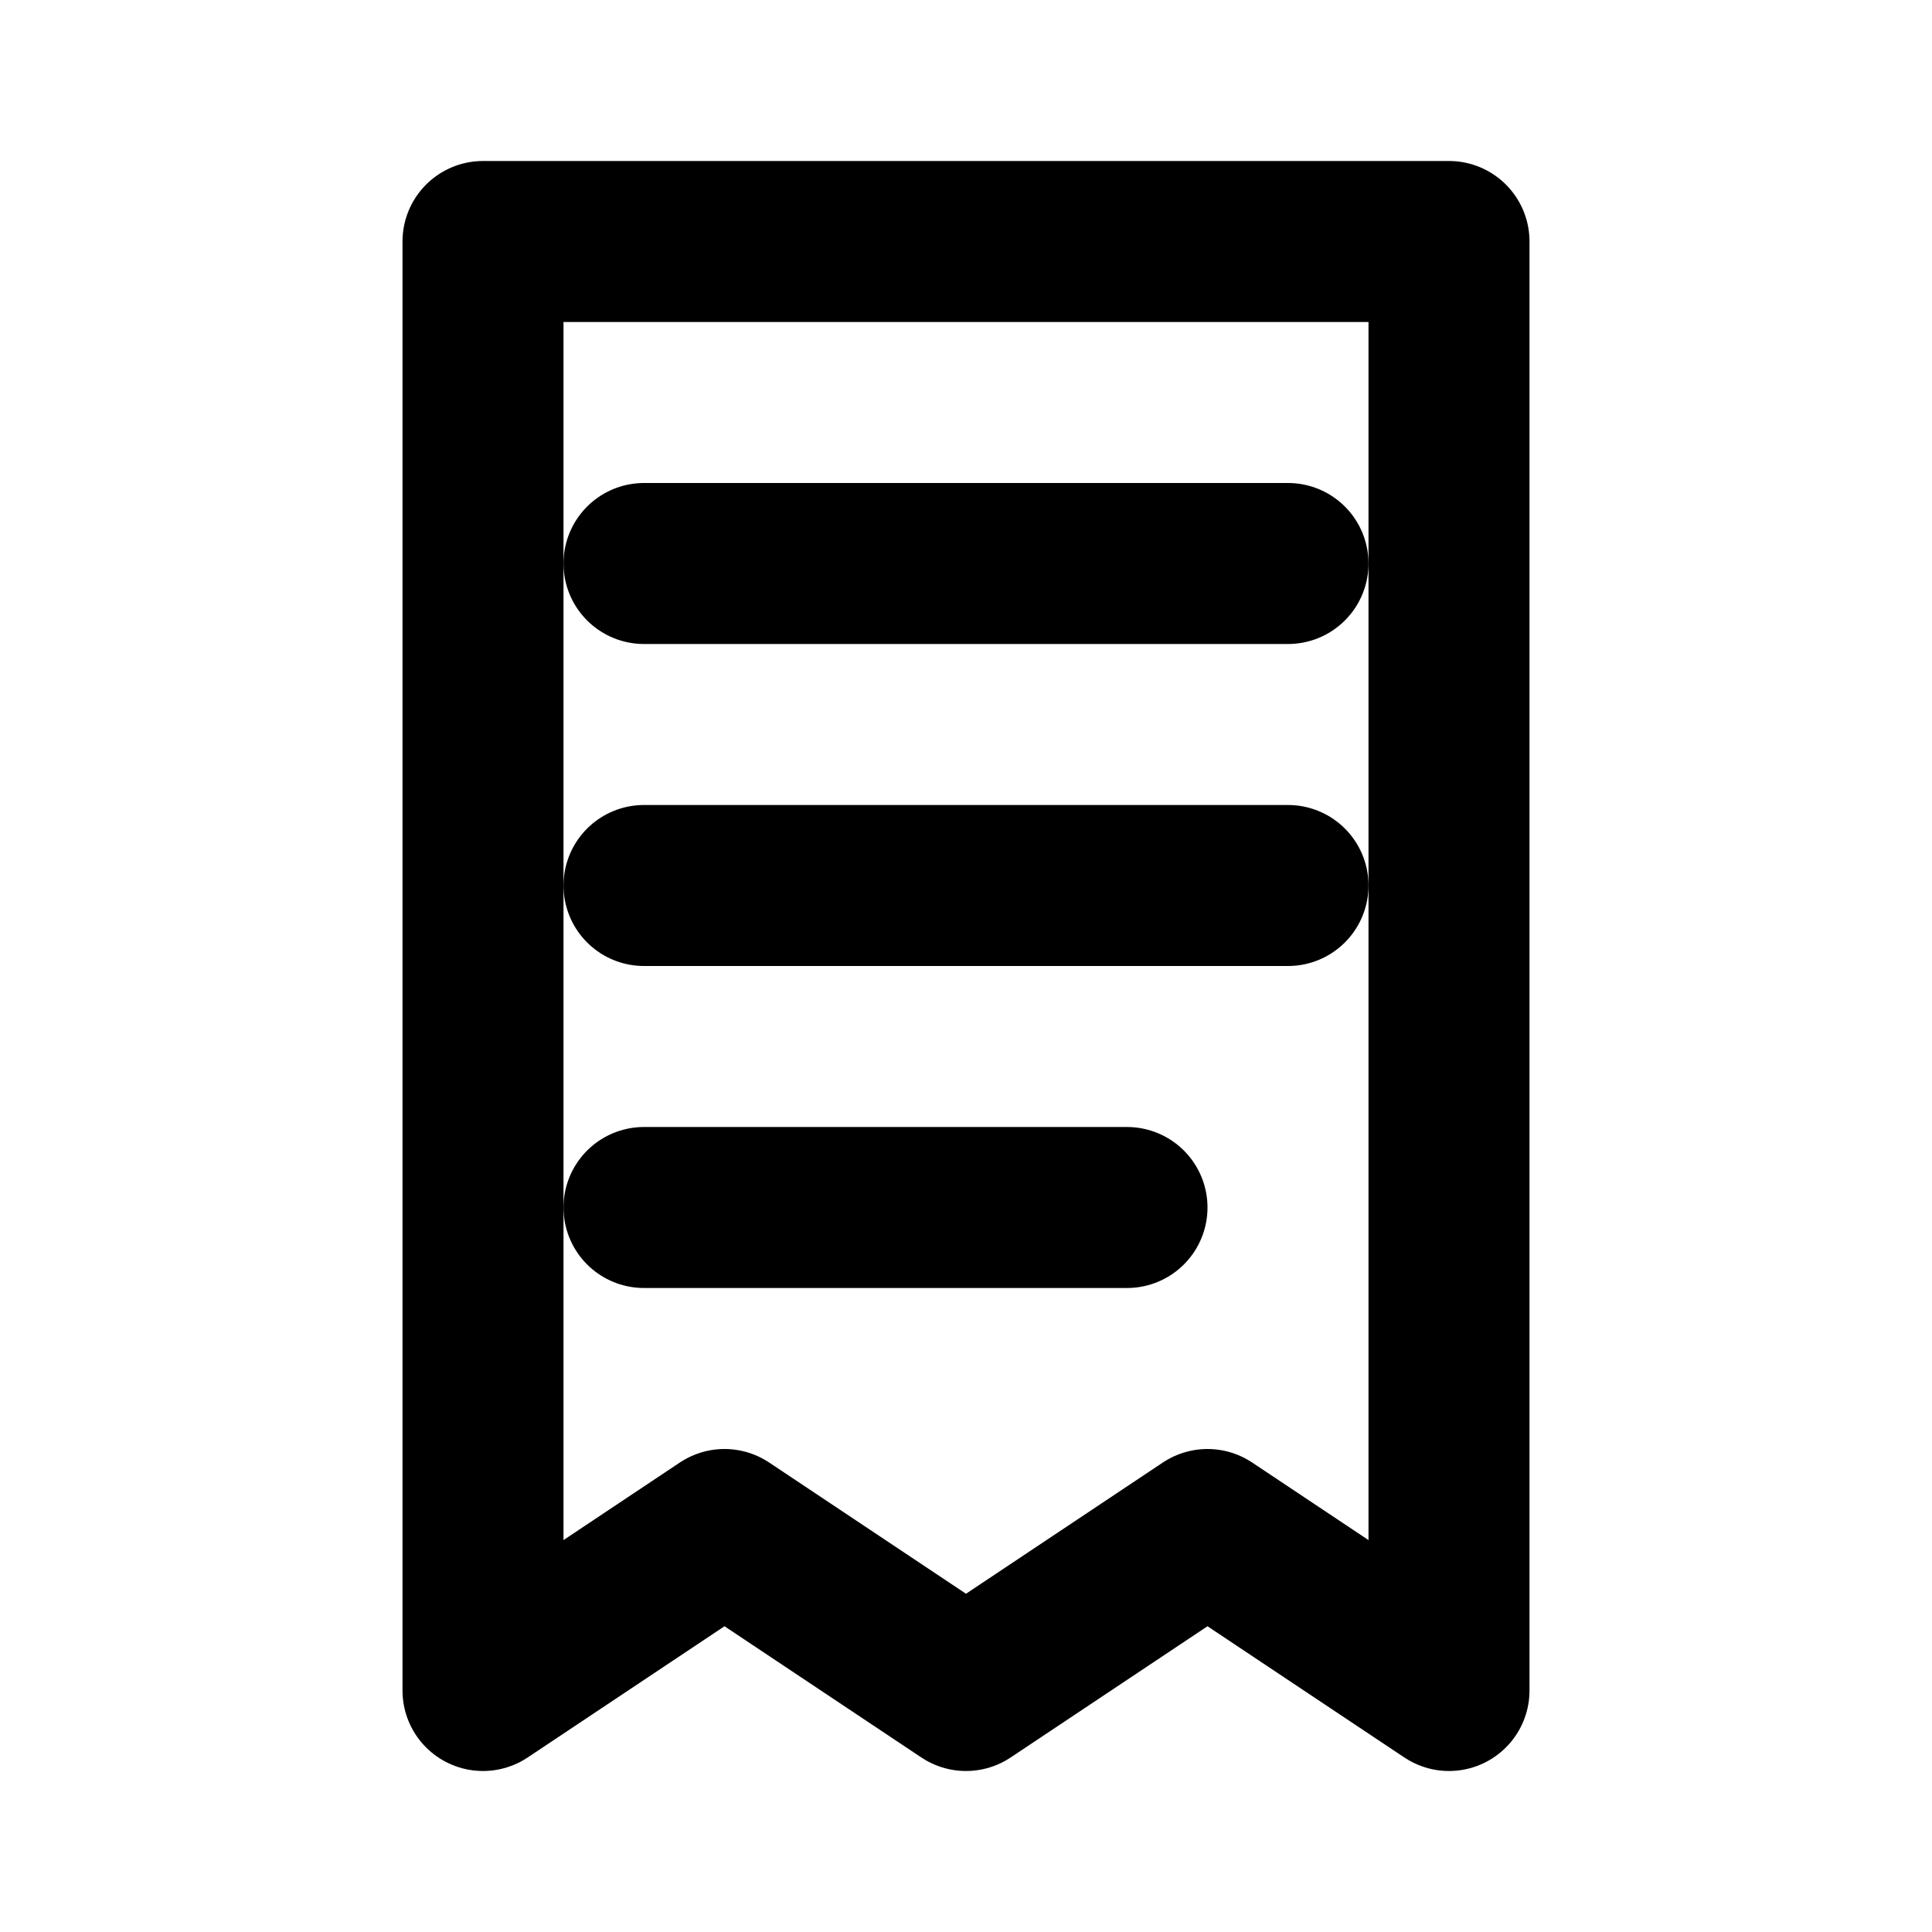
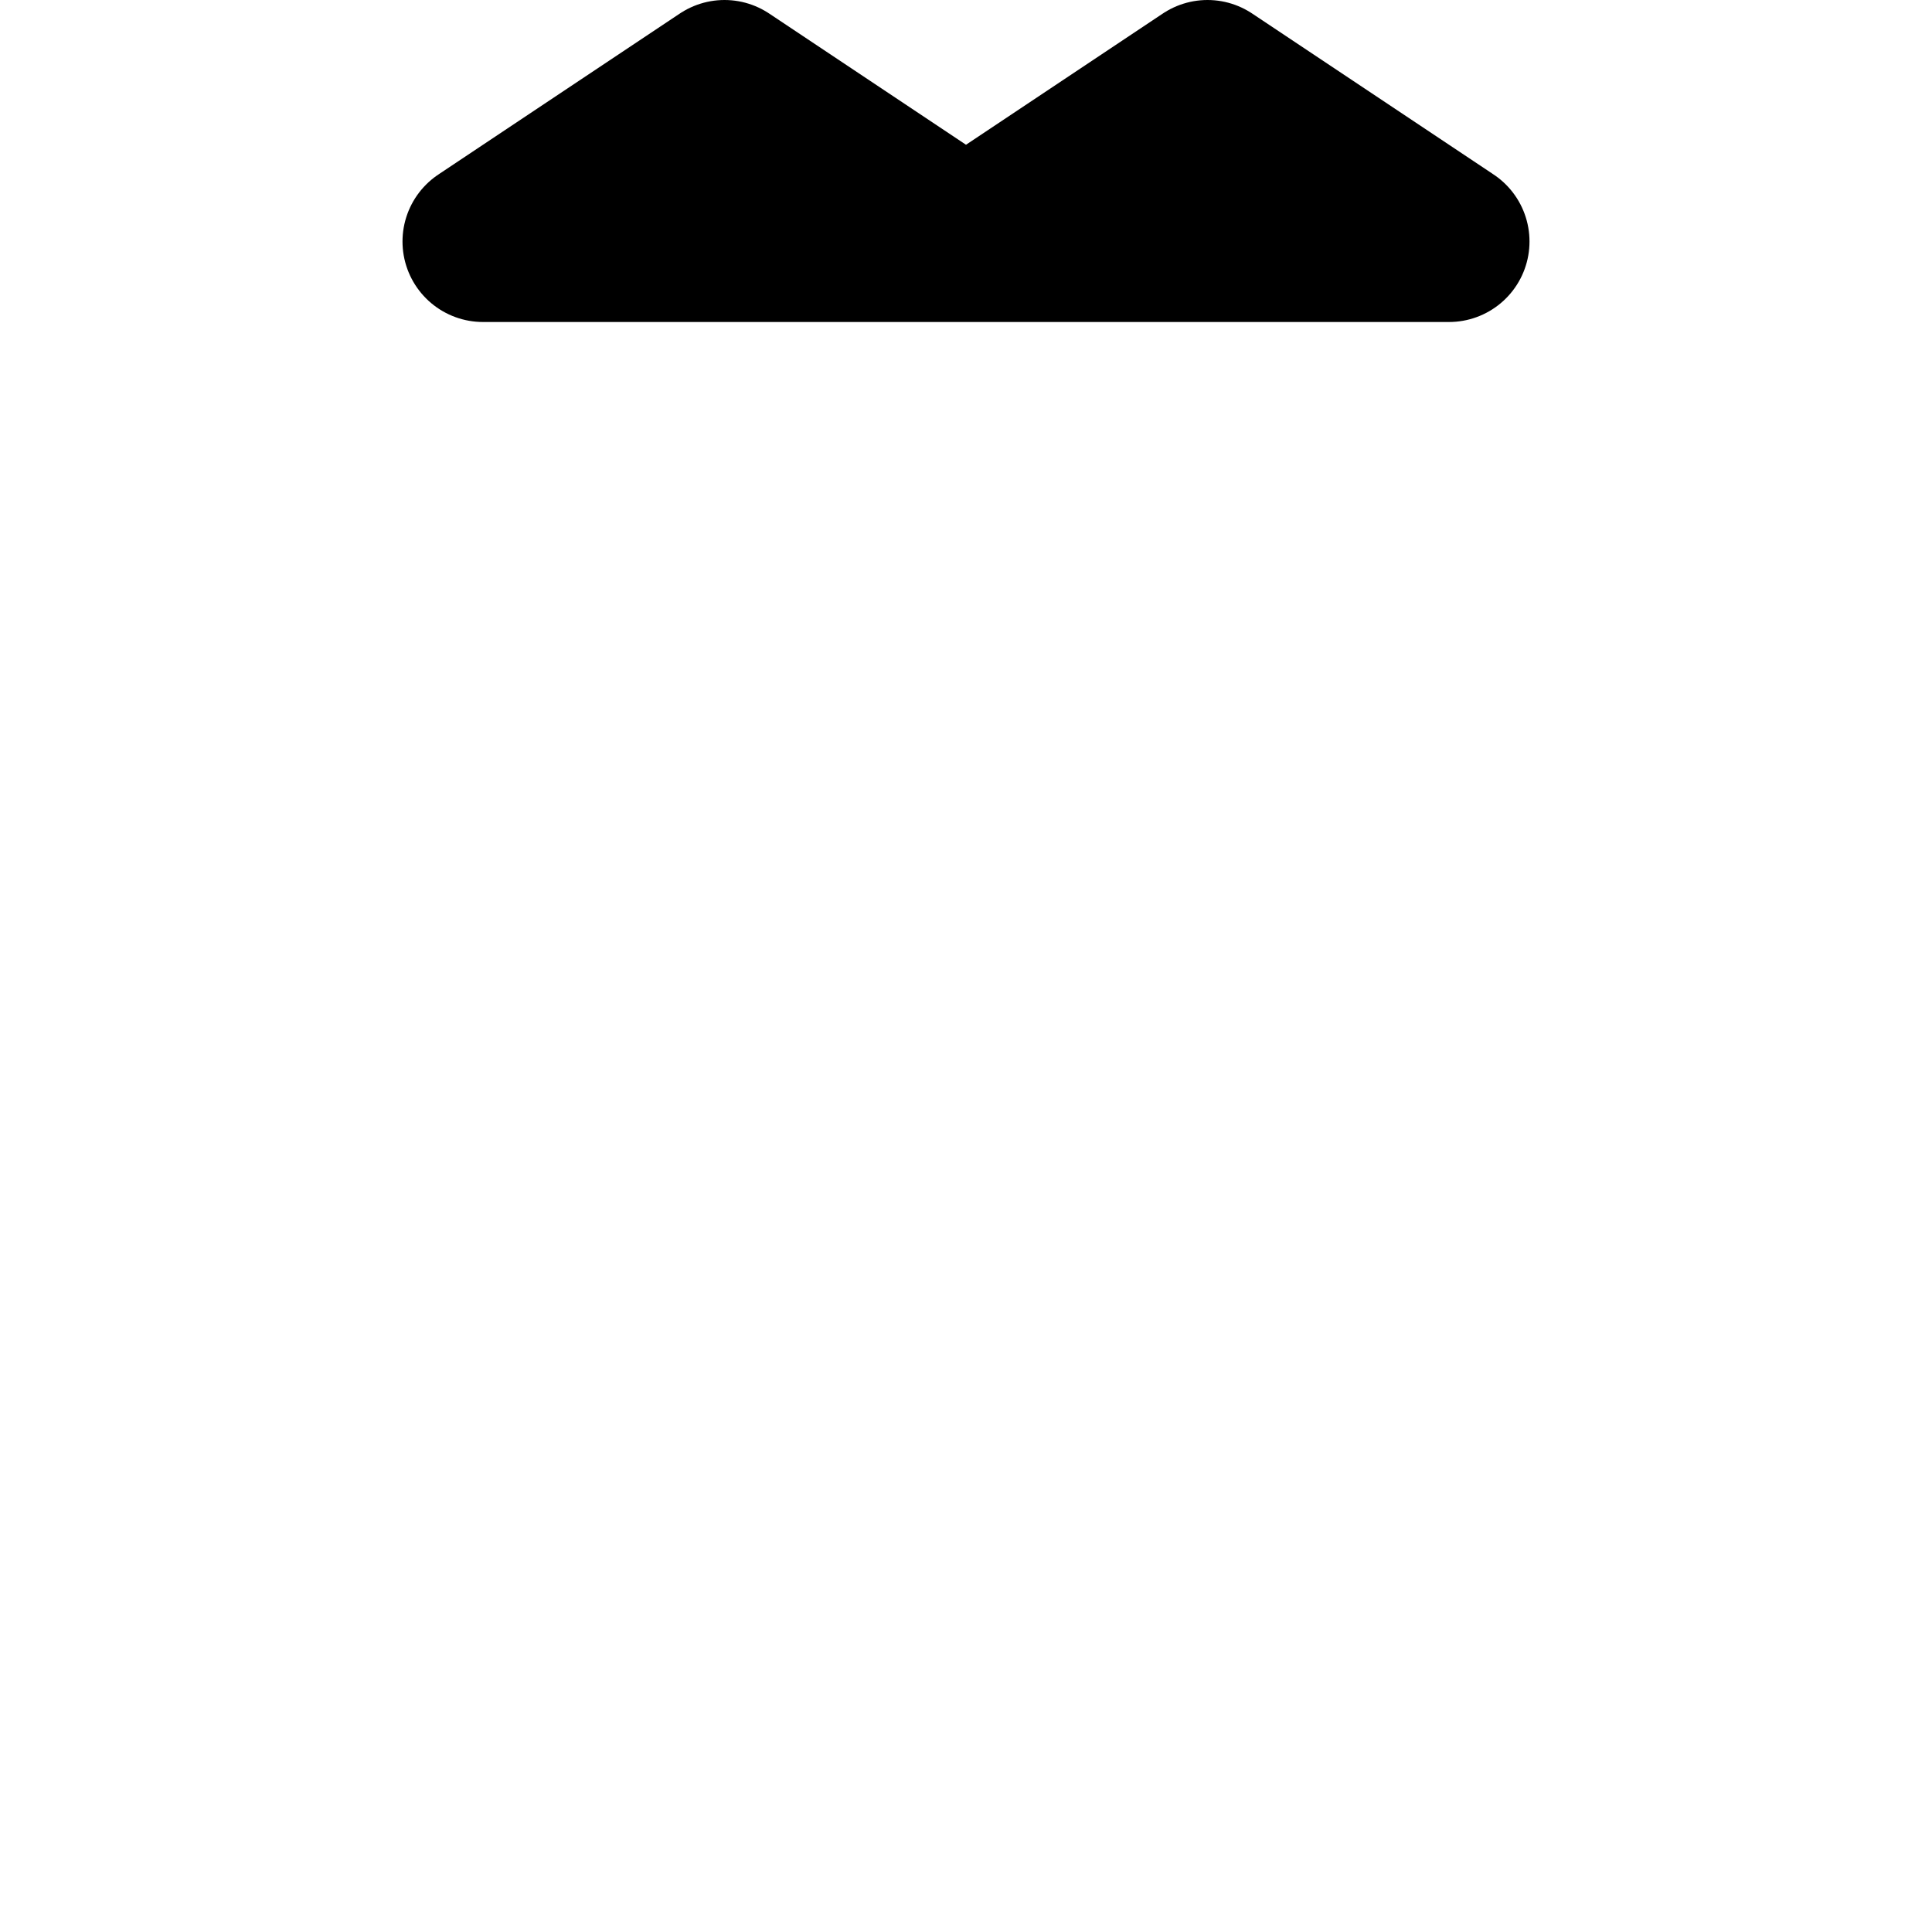
<svg xmlns="http://www.w3.org/2000/svg" viewBox="0 0 24 24" fill="none" stroke="black" stroke-width="2" stroke-linecap="round" stroke-linejoin="round">
-   <path d="M6 3h12v18l-3-2-3 2-3-2-3 2V3z" />
-   <path d="M8 7h8" />
-   <path d="M8 11h8" />
-   <path d="M8 15h6" />
+   <path d="M6 3h12l-3-2-3 2-3-2-3 2V3z" />
</svg>